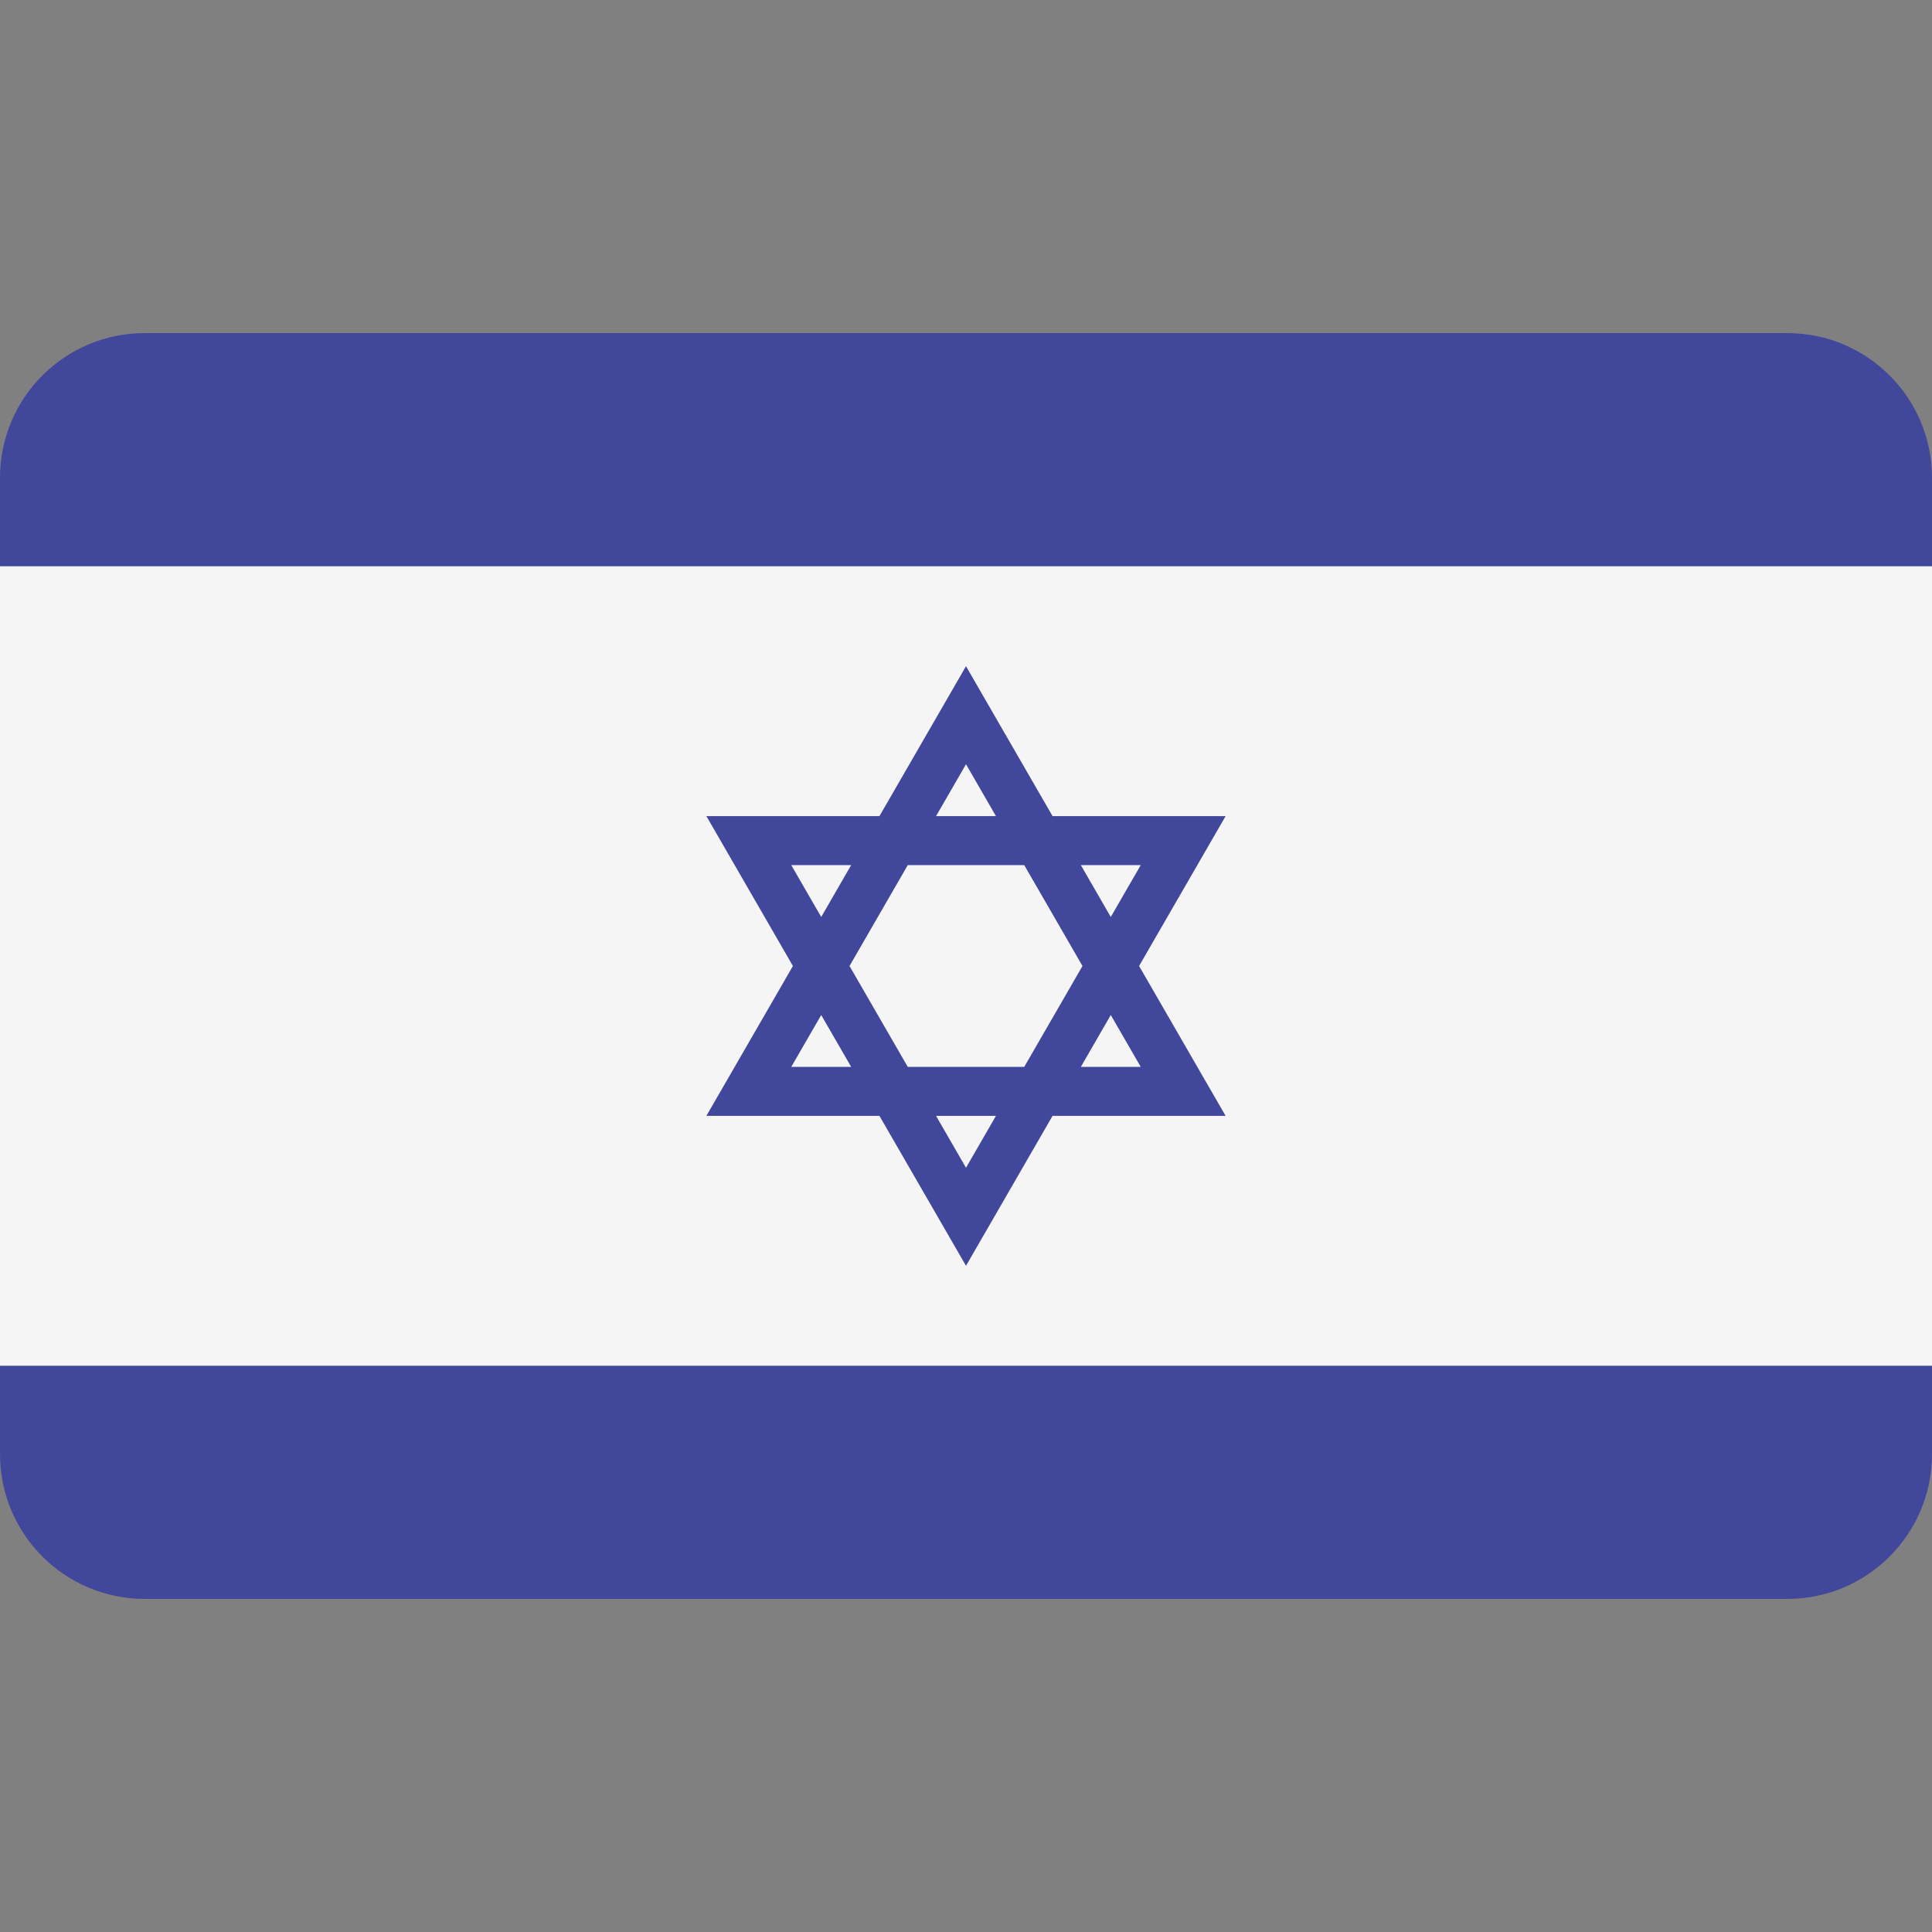
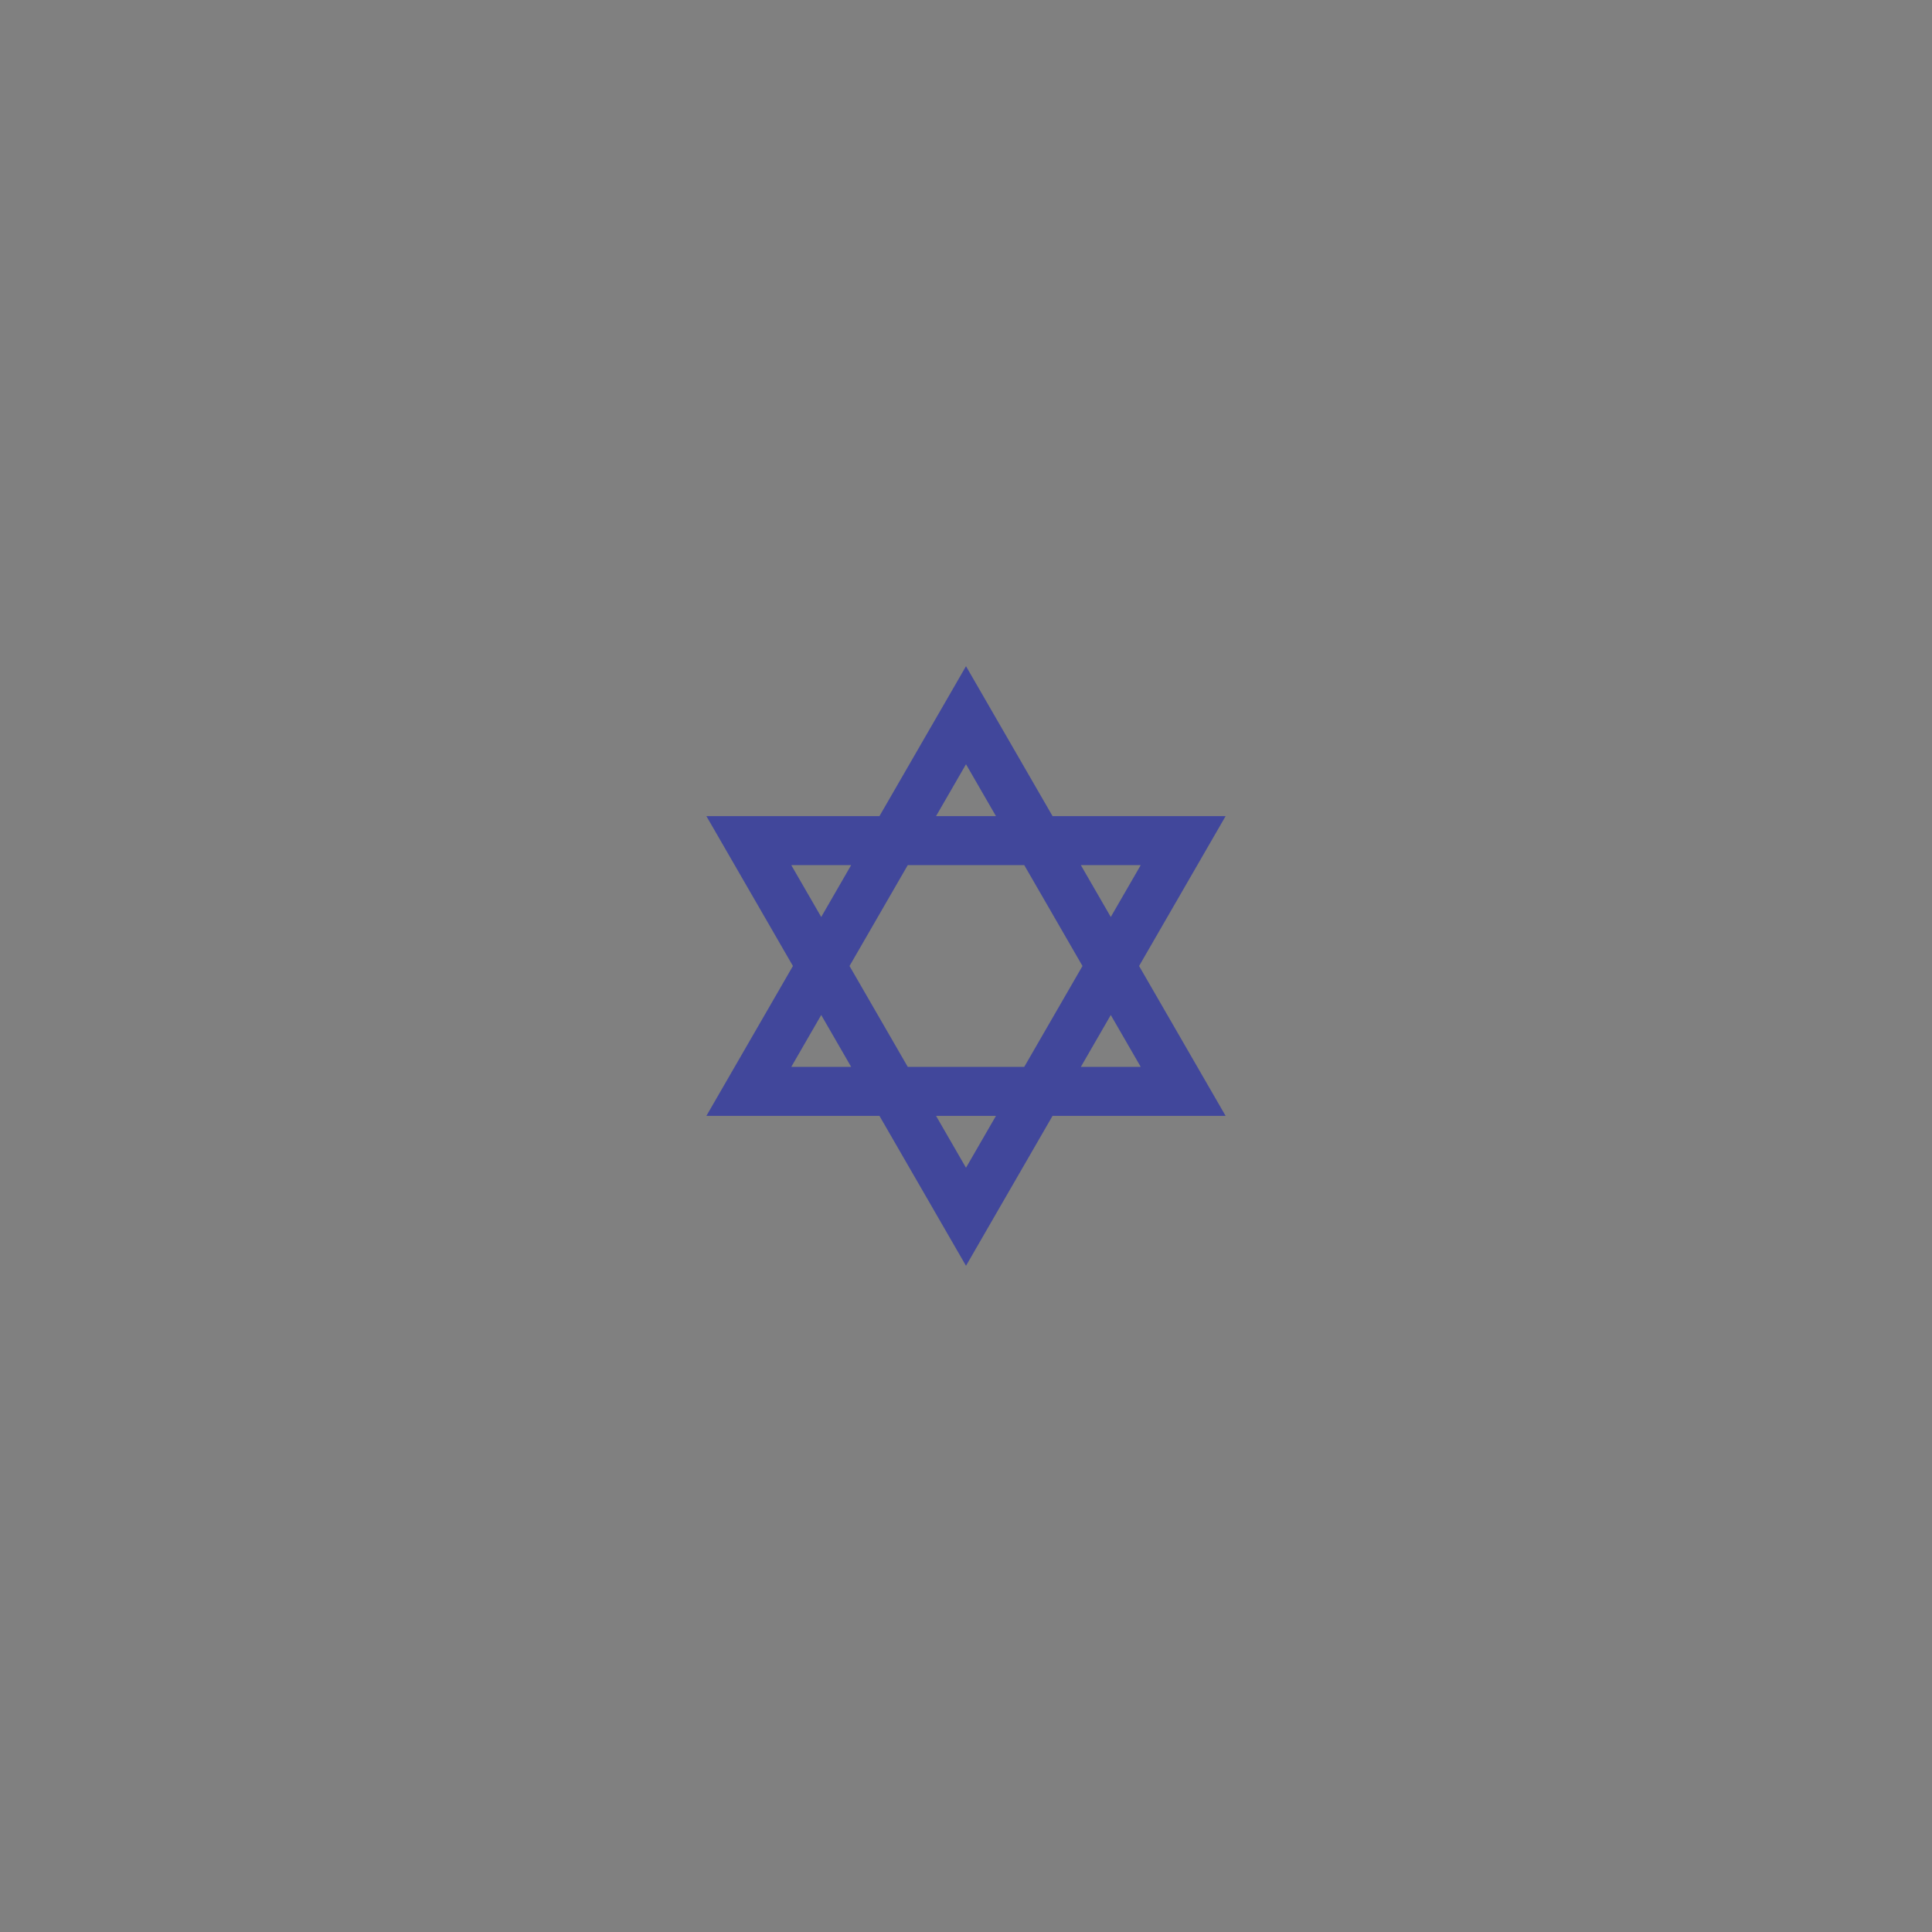
<svg xmlns="http://www.w3.org/2000/svg" xml:space="preserve" style="enable-background:new 0 0 512 512" viewBox="0 0 512 512">
  <rect x="0" y="0" width="512" height="512" fill="#808080" stroke="none" />
-   <path d="M473.655 88.275H38.345C17.167 88.275 0 105.442 0 126.62v258.76c0 21.177 17.167 38.345 38.345 38.345h435.31c21.177 0 38.345-17.167 38.345-38.345V126.62c0-21.178-17.167-38.345-38.345-38.345z" style="fill:#41479b" />
-   <path d="M0 150.07h512v211.86H0z" style="fill:#f5f5f5" />
  <path d="m301.869 255.999 22.933-39.721h-45.865L256 176.551l-22.936 39.727h-45.865l22.933 39.721-22.933 39.721h45.865L256 335.448l22.936-39.727h45.865l-22.932-39.722zm.433-26.729-7.933 13.74-7.933-13.74h15.866zm-15.433 26.729-15.433 26.73h-30.873l-15.432-26.73 15.433-26.73h30.873l15.432 26.73zM256 202.533l7.936 13.746h-15.872L256 202.533zm-46.302 26.737h15.865l-7.933 13.74-7.932-13.74zm0 53.459 7.933-13.74 7.933 13.74h-15.866zM256 309.466l-7.936-13.746h15.872L256 309.466zm38.369-40.476 7.933 13.74h-15.865l7.932-13.74z" style="fill:#41479b" />
</svg>